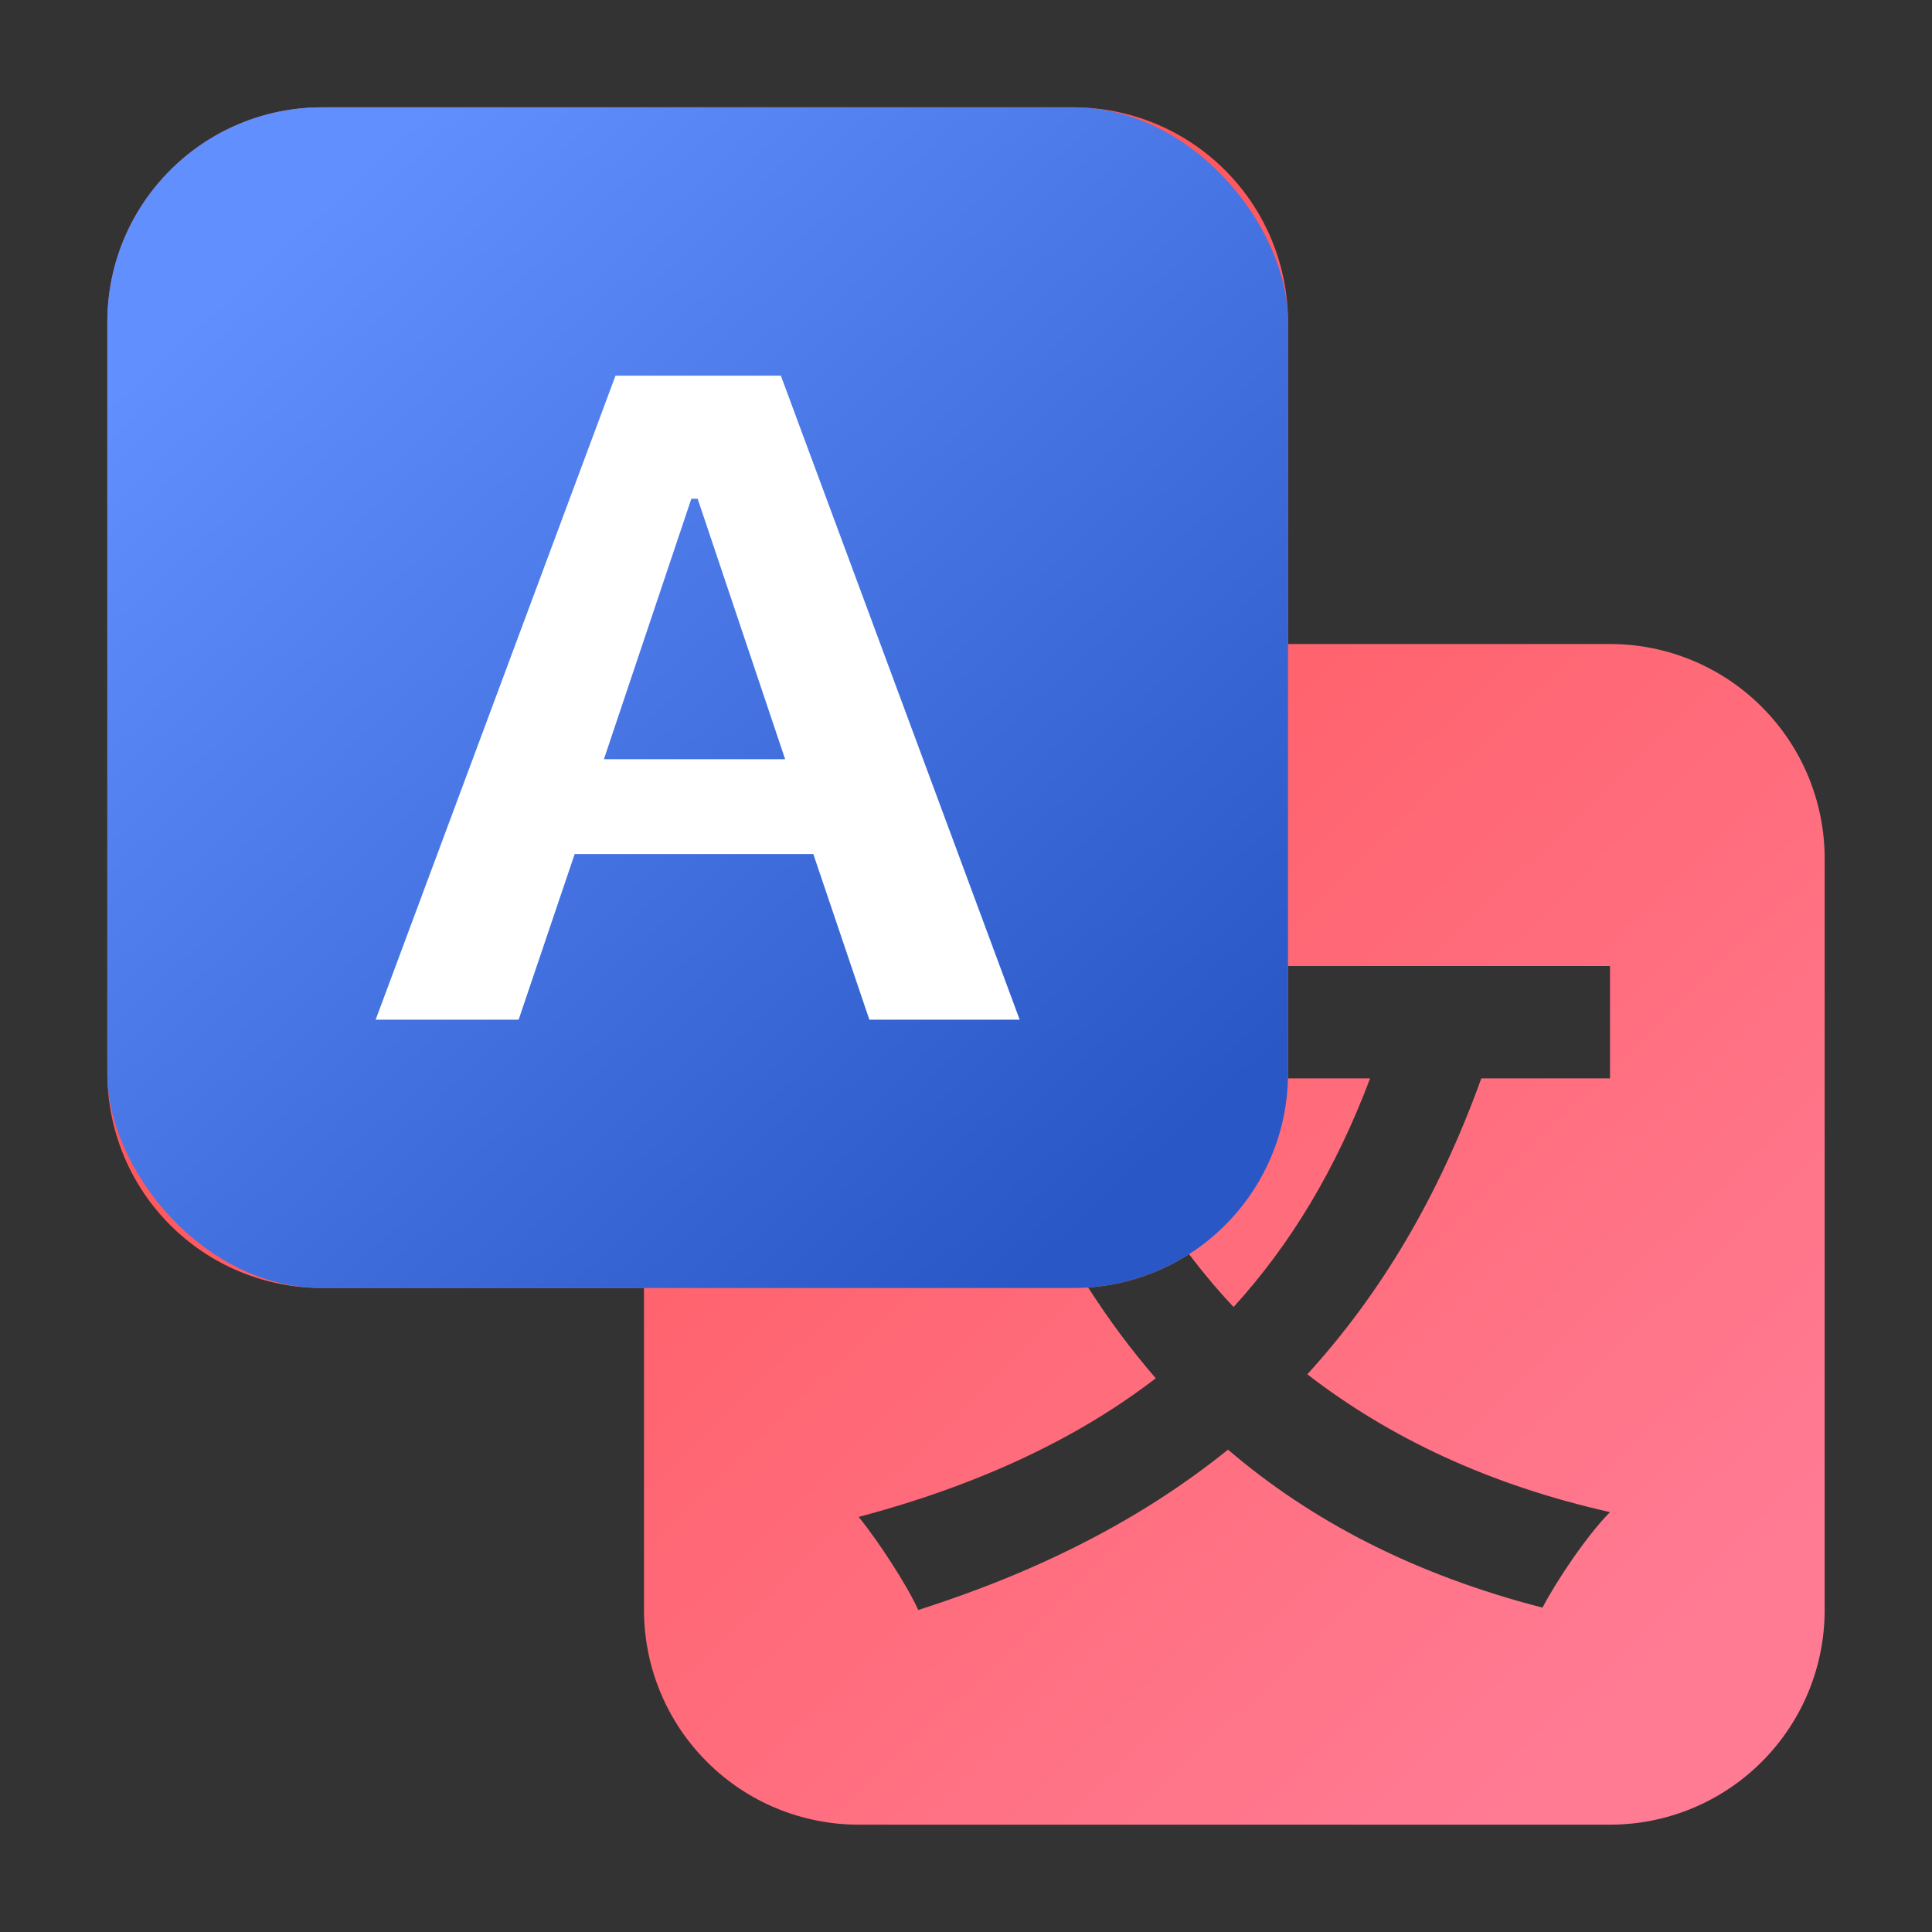
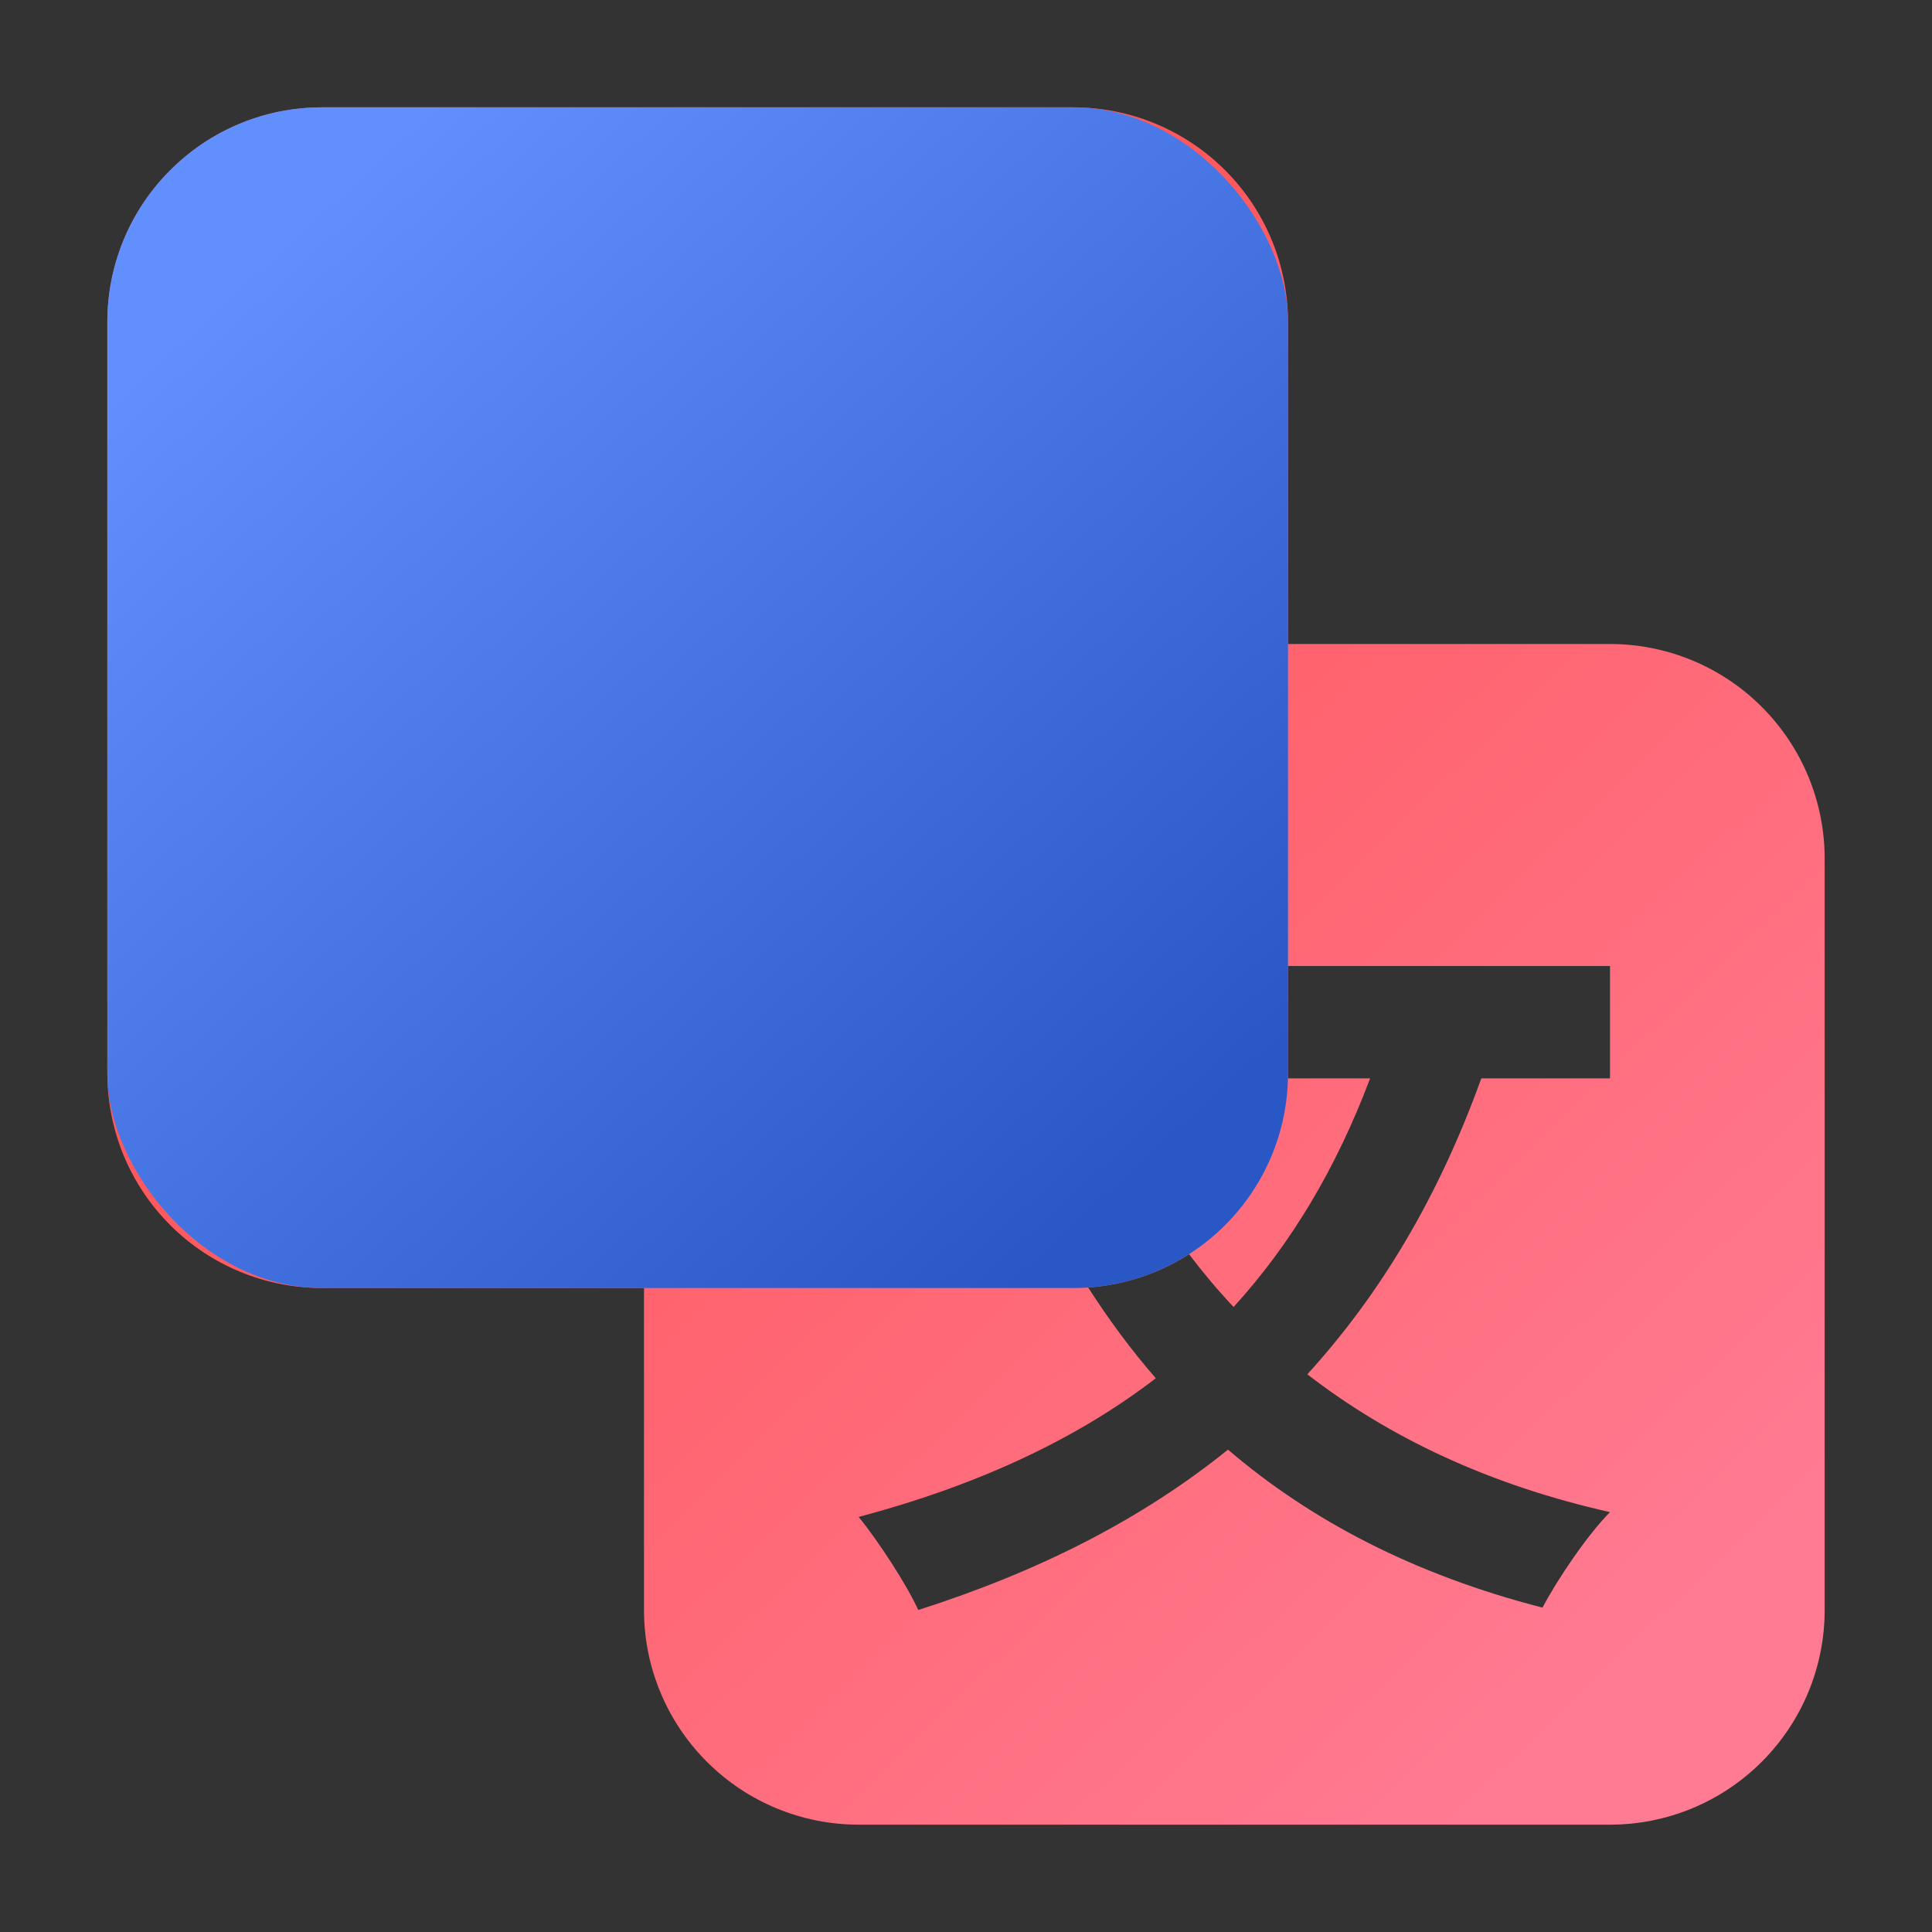
<svg xmlns="http://www.w3.org/2000/svg" width="36" height="36" viewBox="0 0 36 36" fill="none">
  <rect x="0" y="0" width="36" height="36" fill="#333333" stroke="none" />
  <path d="M2 6C2 4.939 2.421 3.922 3.172 3.172C3.922 2.421 4.939 2 6 2H20C21.061 2 22.078 2.421 22.828 3.172C23.579 3.922 24 4.939 24 6V12H30C31.061 12 32.078 12.421 32.828 13.172C33.579 13.922 34 14.939 34 16V30C34 31.061 33.579 32.078 32.828 32.828C32.078 33.579 31.061 34 30 34H16C14.939 34 13.922 33.579 13.172 32.828C12.421 32.078 12 31.061 12 30V24H6C4.939 24 3.922 23.579 3.172 22.828C2.421 22.078 2 21.061 2 20V6ZM6 4C5.47 4 4.961 4.211 4.586 4.586C4.211 4.961 4 5.47 4 6V20C4 20.53 4.211 21.039 4.586 21.414C4.961 21.789 5.47 22 6 22H20C20.53 22 21.039 21.789 21.414 21.414C21.789 21.039 22 20.53 22 20V6C22 5.47 21.789 4.961 21.414 4.586C21.039 4.211 20.53 4 20 4H6ZM20.276 23.99C20.662 24.592 21.08 25.156 21.536 25.682C20.04 26.832 18.19 27.684 16 28.266C16.356 28.7 16.902 29.536 17.11 30C19.36 29.282 21.27 28.312 22.882 27.012C24.436 28.342 26.36 29.342 28.742 29.956C29.008 29.448 29.57 28.61 30 28.176C27.75 27.67 25.886 26.788 24.36 25.608C25.722 24.114 26.804 22.306 27.602 20.094H30V18H24V20.094H25.53C24.894 21.782 24.05 23.186 22.986 24.354C22.692 24.041 22.415 23.712 22.156 23.37C21.592 23.732 20.945 23.945 20.276 23.99Z" fill="url(#paint0_linear_20358_53103)" />
  <rect x="2" y="2" width="22" height="22" rx="4" fill="url(#paint1_linear_20358_53103)" />
-   <path d="M10.708 15.914L9.664 19H7L11.469 7H14.55L19 19H16.199L15.155 15.914H10.708ZM14.63 14.147L13 9.294H12.882L11.253 14.147H14.632H14.63Z" fill="white" />
  <defs>
    <linearGradient id="paint0_linear_20358_53103" x1="12.38" y1="11.227" x2="33.157" y2="32.824" gradientUnits="userSpaceOnUse">
      <stop stop-color="#FF575B" />
      <stop offset="0.908" stop-color="#FF7B93" />
    </linearGradient>
    <linearGradient id="paint1_linear_20358_53103" x1="5.967" y1="3.742" x2="23.661" y2="23.006" gradientUnits="userSpaceOnUse">
      <stop stop-color="#6190FE" />
      <stop offset="0.908" stop-color="#2958C6" />
    </linearGradient>
  </defs>
</svg>